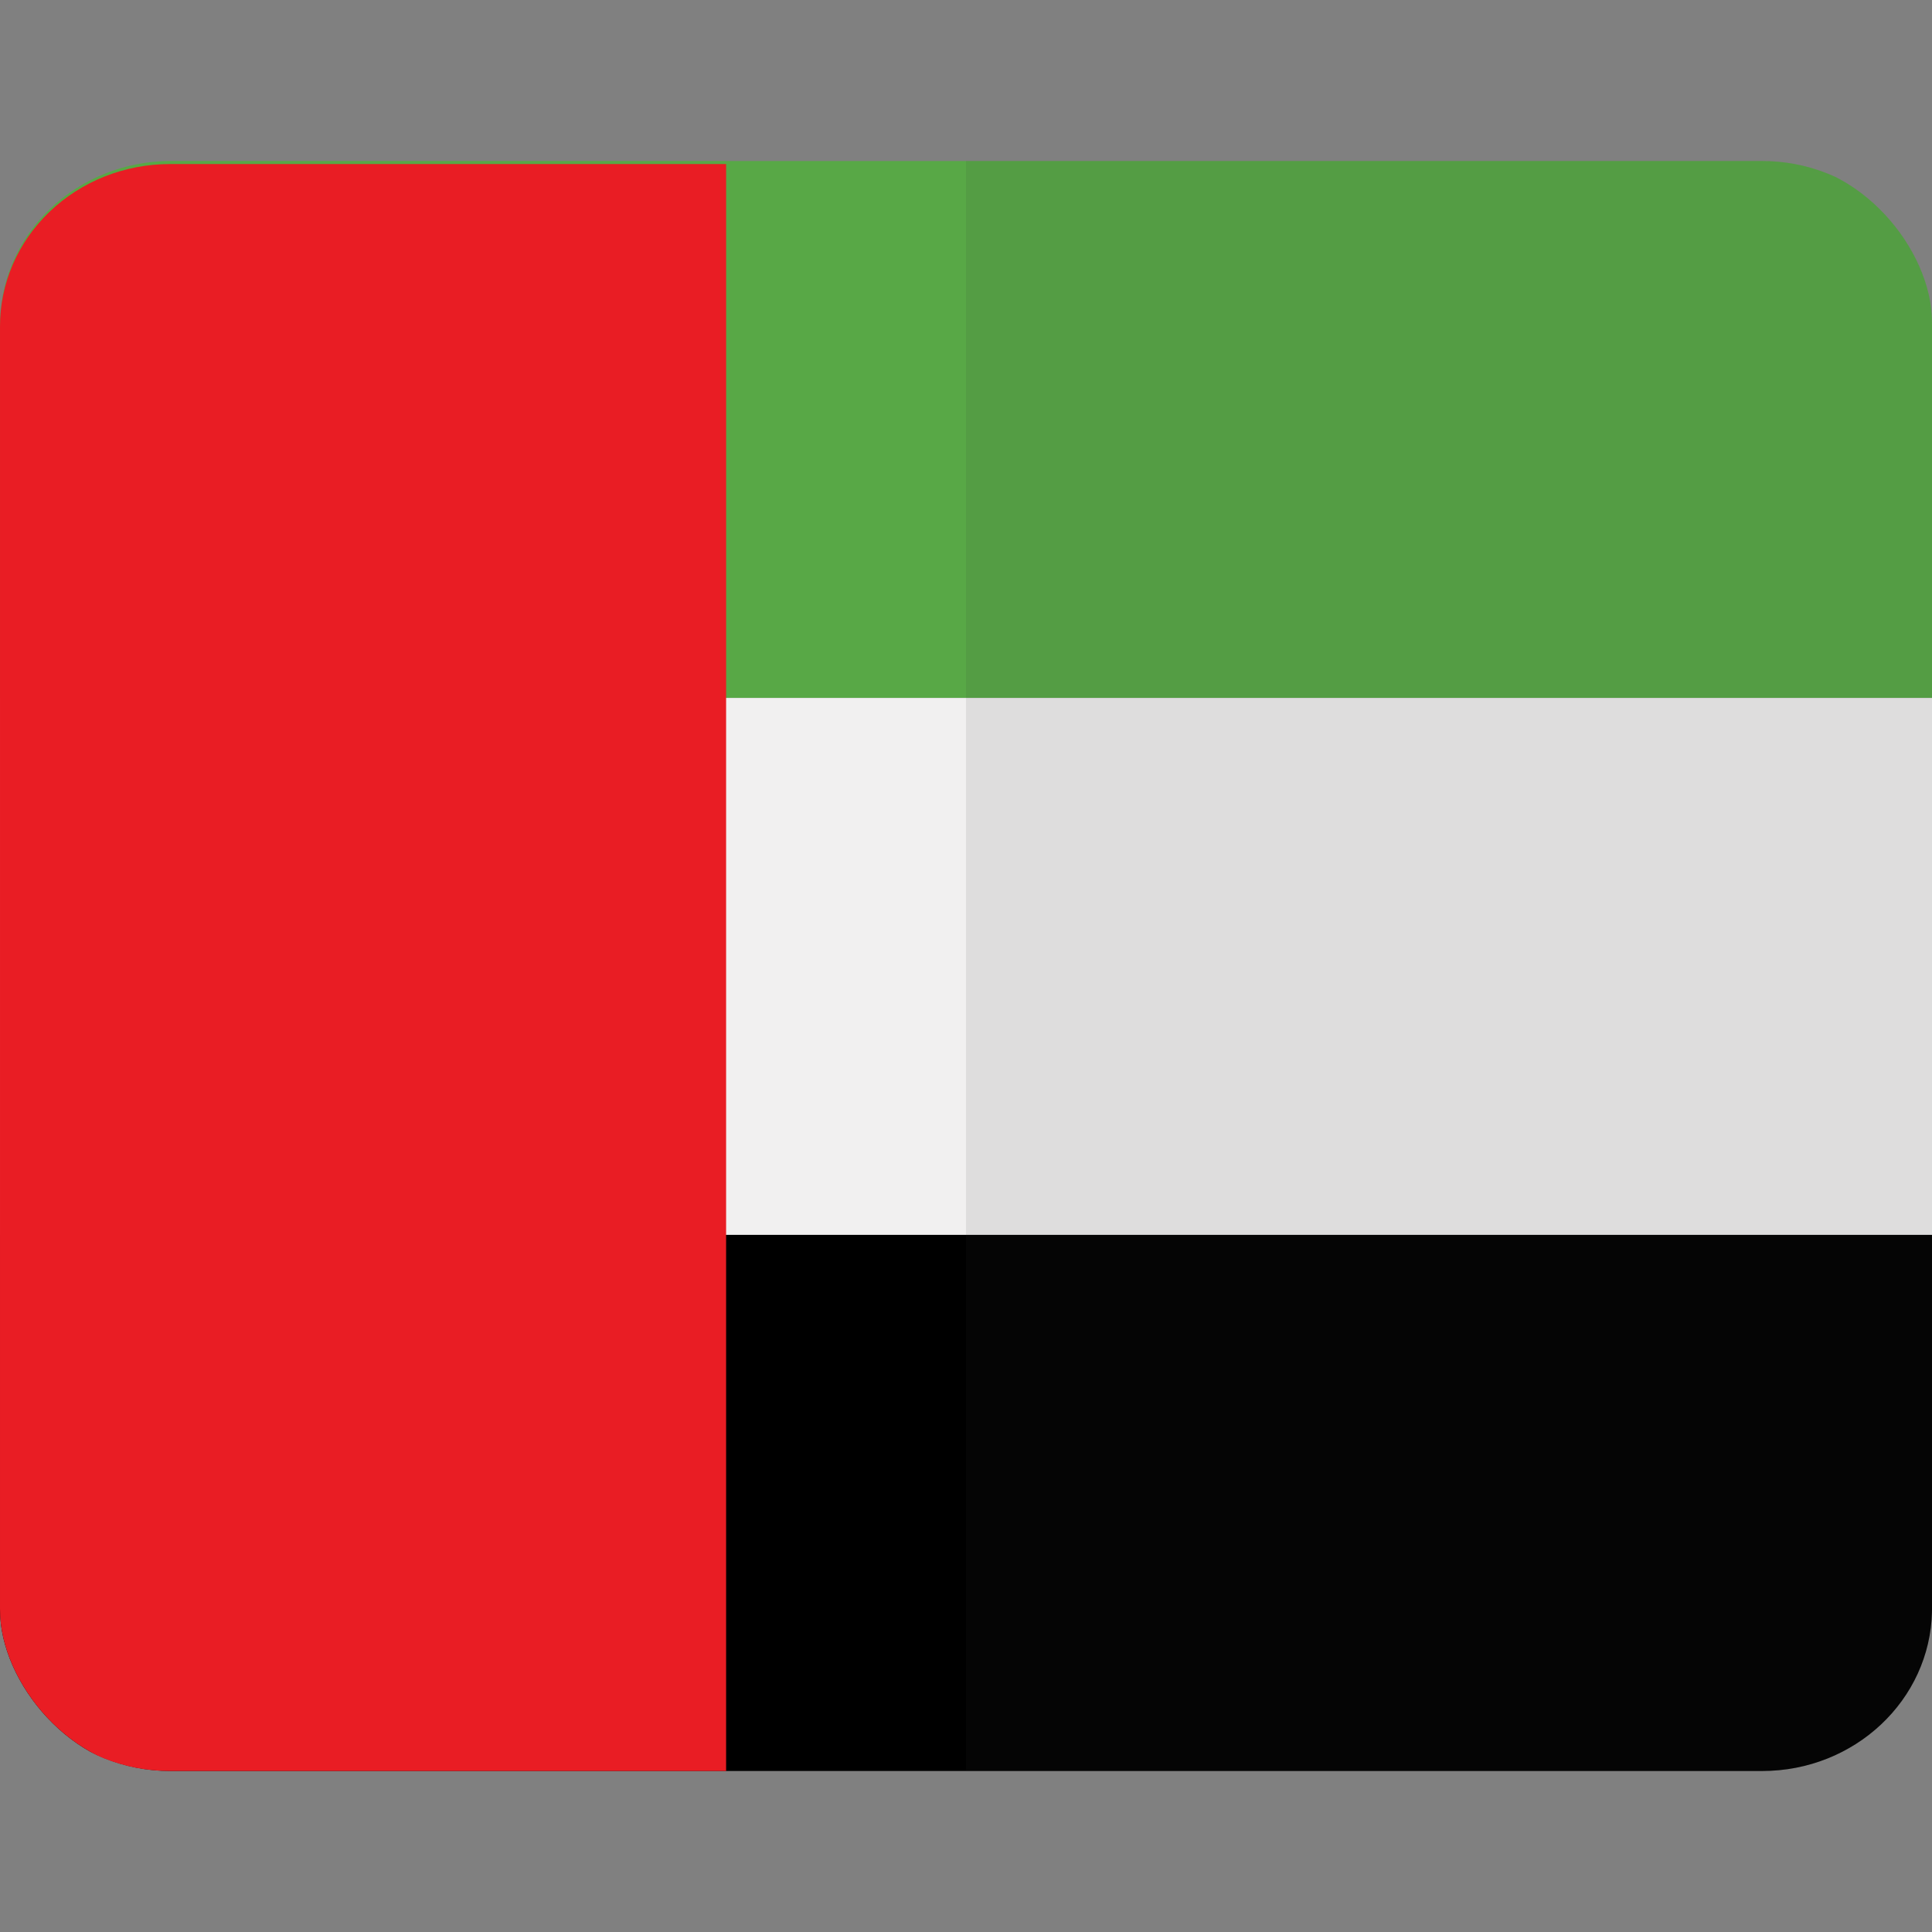
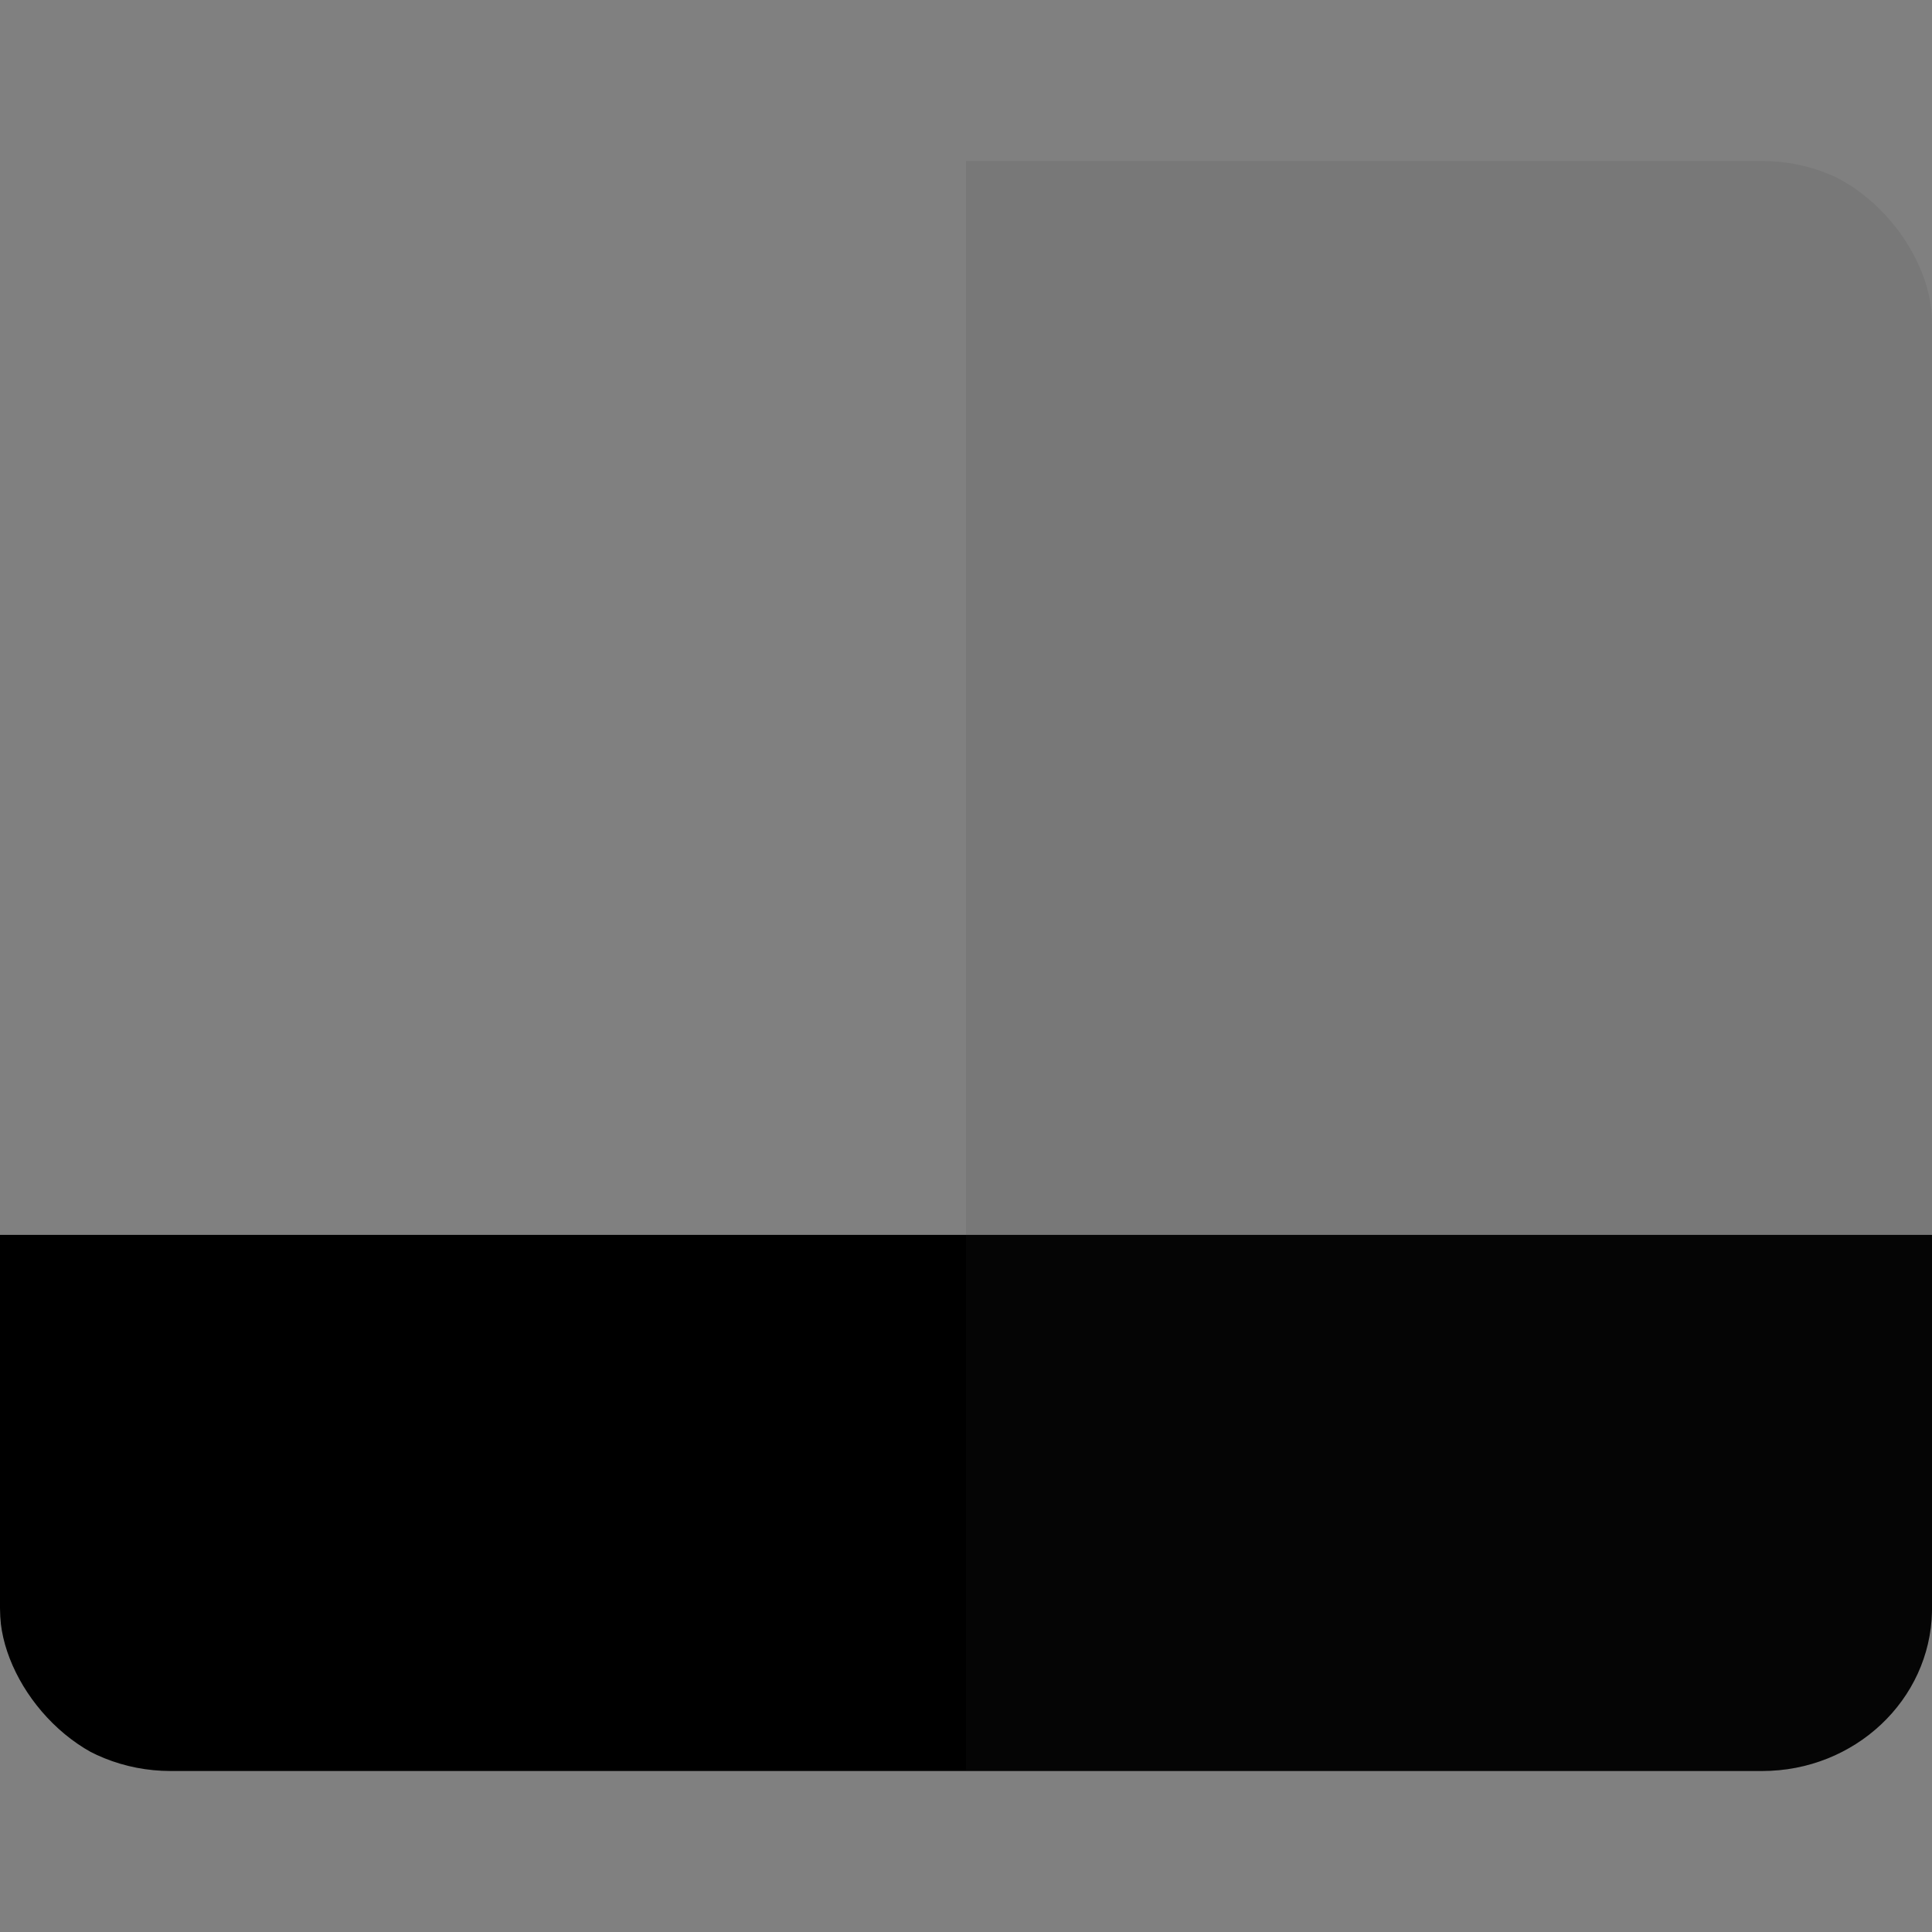
<svg xmlns="http://www.w3.org/2000/svg" width="24" height="24" viewBox="0 0 24 24" fill="none">
  <rect x="0" y="0" width="24" height="24" fill="#808080" stroke="none" />
  <g clip-path="url(#clip0_2516_12358)">
-     <path d="M24 8.67H0V4.032C0 3.493 0.223 2.976 0.621 2.595C1.019 2.214 1.558 2 2.12 2H21.89C22.451 2 22.989 2.214 23.386 2.596C23.782 2.977 24.003 3.494 24 4.032V8.67Z" fill="#58A846" />
-     <rect y="8.67" width="24" height="6.67" fill="#F1F0F0" />
    <path d="M21.89 22H2.12C0.953 22 0.006 21.096 0 19.978V15.34H24V20.016C23.978 21.118 23.04 22 21.89 22Z" fill="black" />
    <path opacity="0.1" d="M21.89 2H12V22H21.89C23.055 22 24 21.095 24 19.978V4.032C24.003 3.494 23.782 2.977 23.386 2.596C22.989 2.214 22.451 2 21.89 2Z" fill="#333333" />
-     <path d="M2.11 22H9.02V2.038H2.11C1.549 2.038 1.01 2.252 0.614 2.632C0.218 3.012 -0.003 3.527 2.37304e-05 4.064V19.984C2.37304e-05 21.097 0.945 22 2.11 22Z" fill="#E91D24" />
  </g>
  <defs>
    <clipPath id="clip0_2516_12358">
      <rect y="2" width="24" height="20" rx="2" fill="white" />
    </clipPath>
  </defs>
</svg>